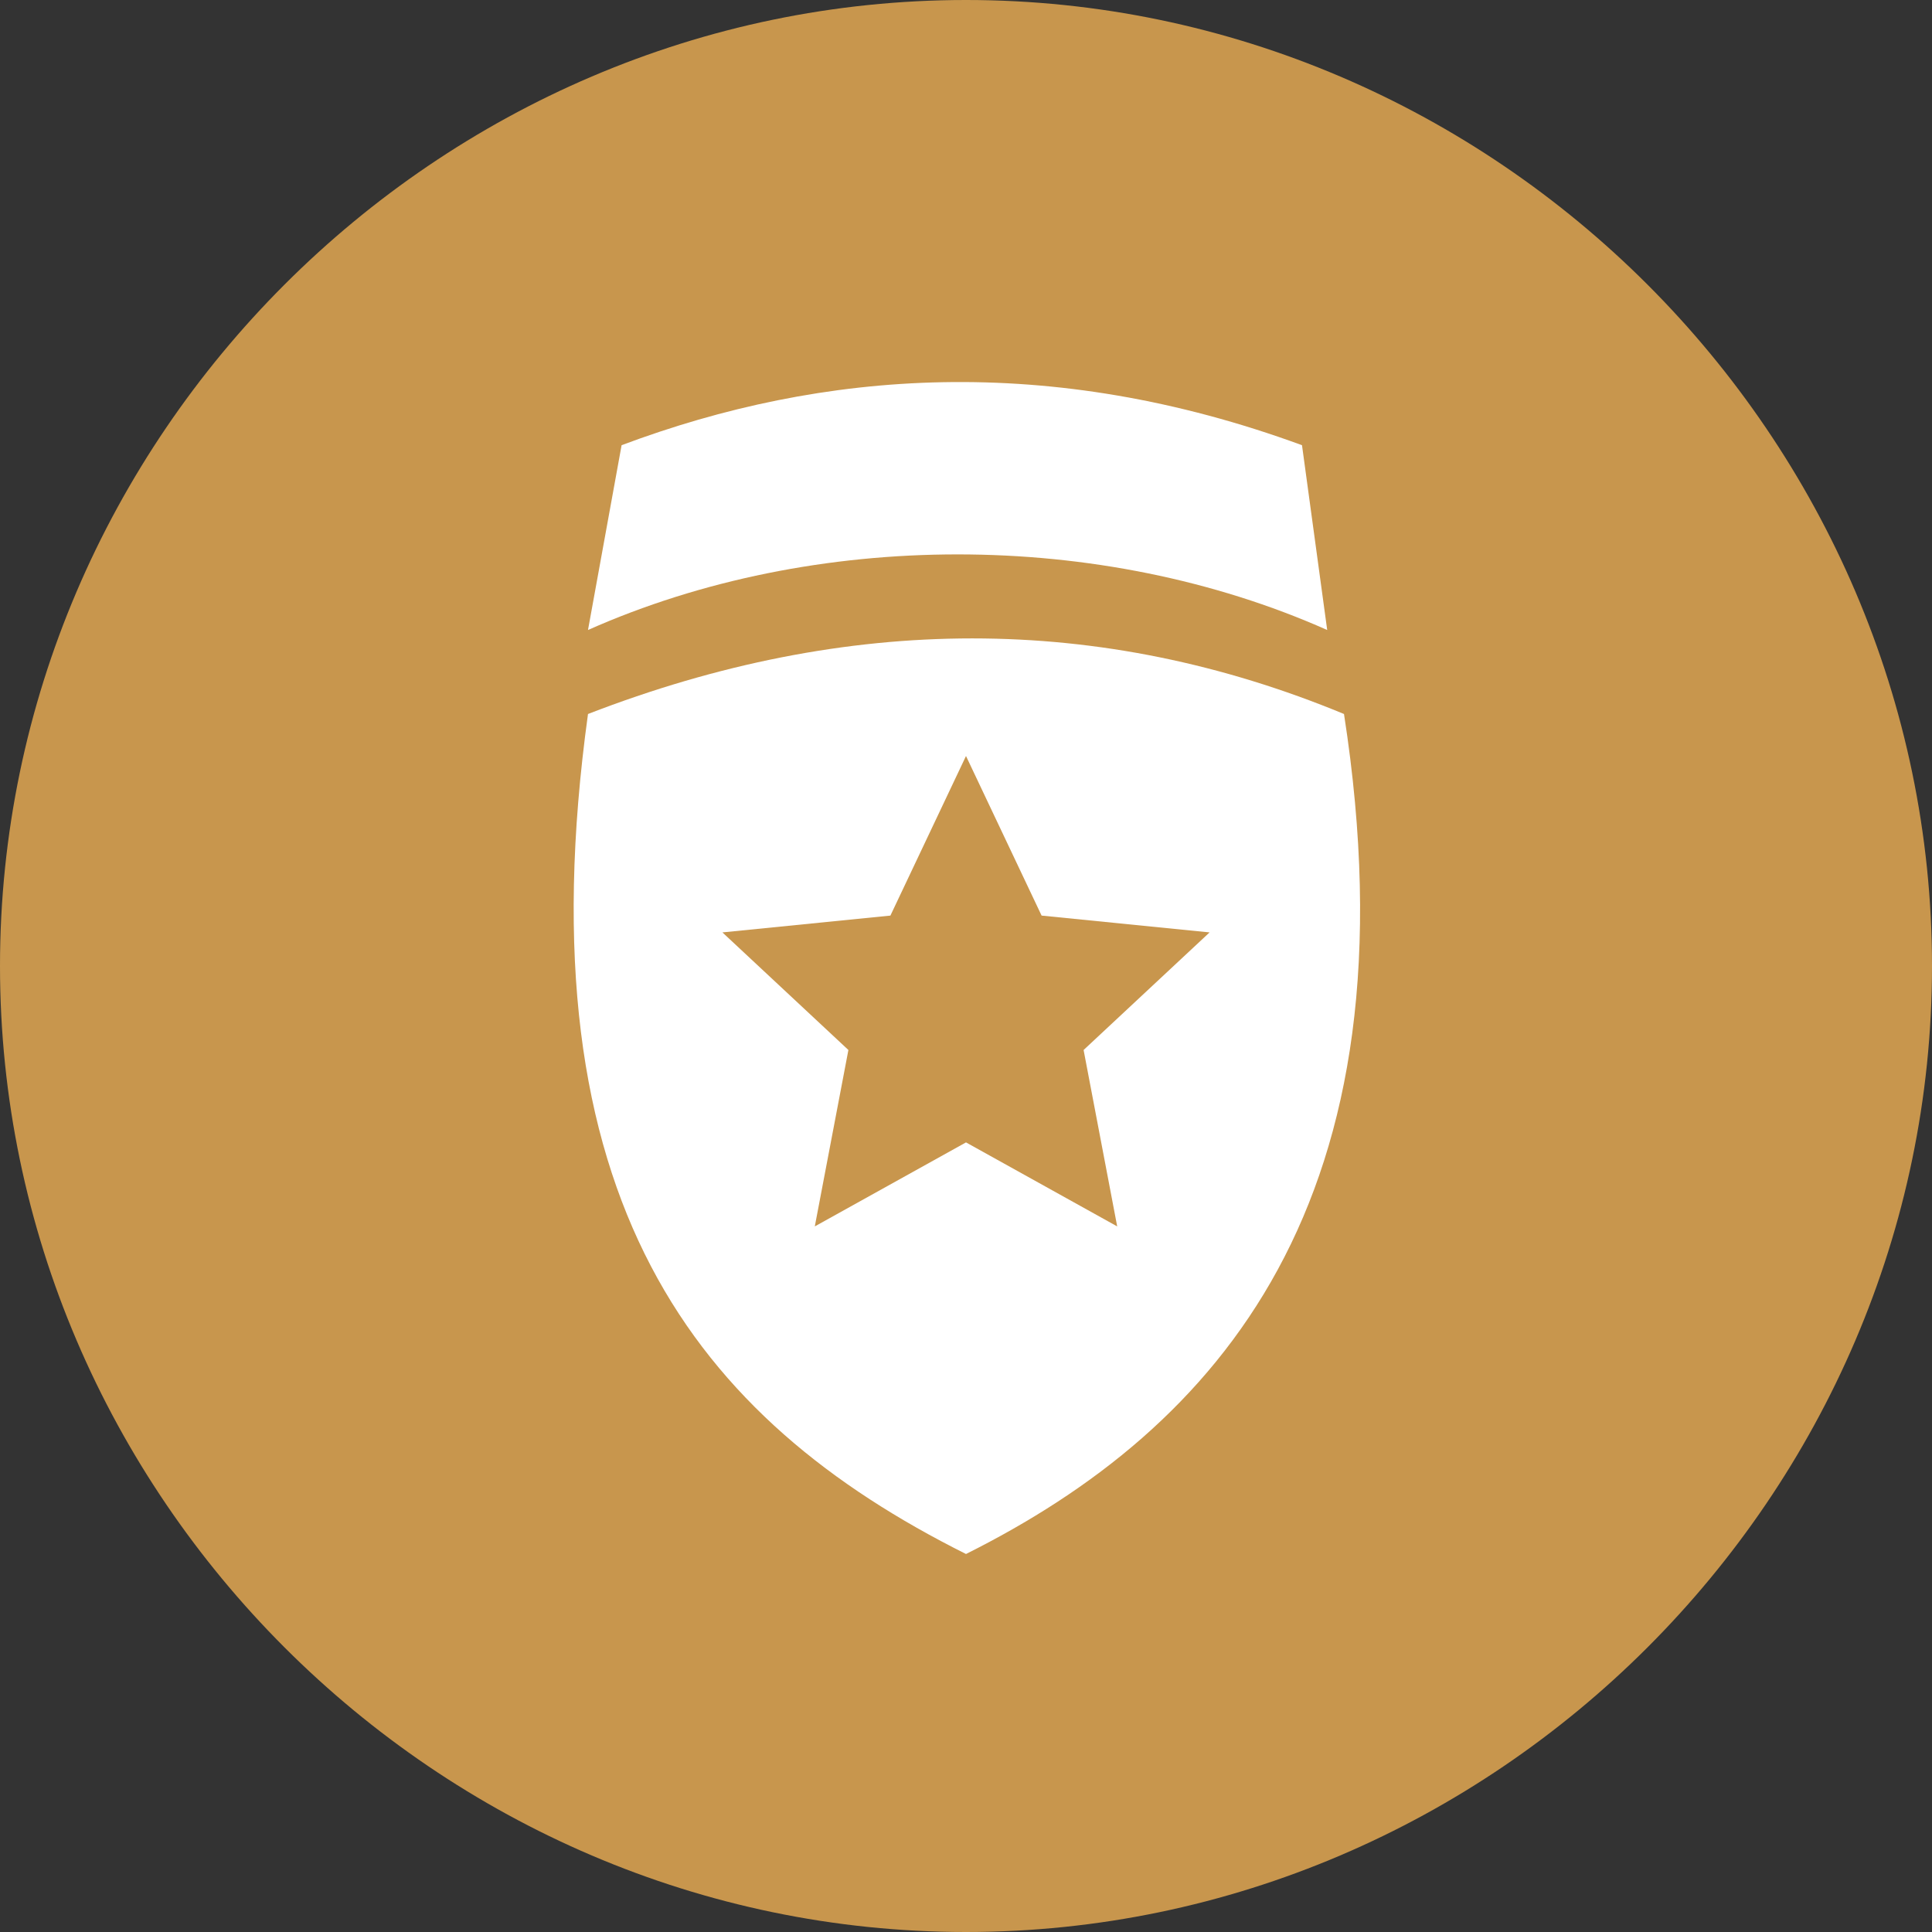
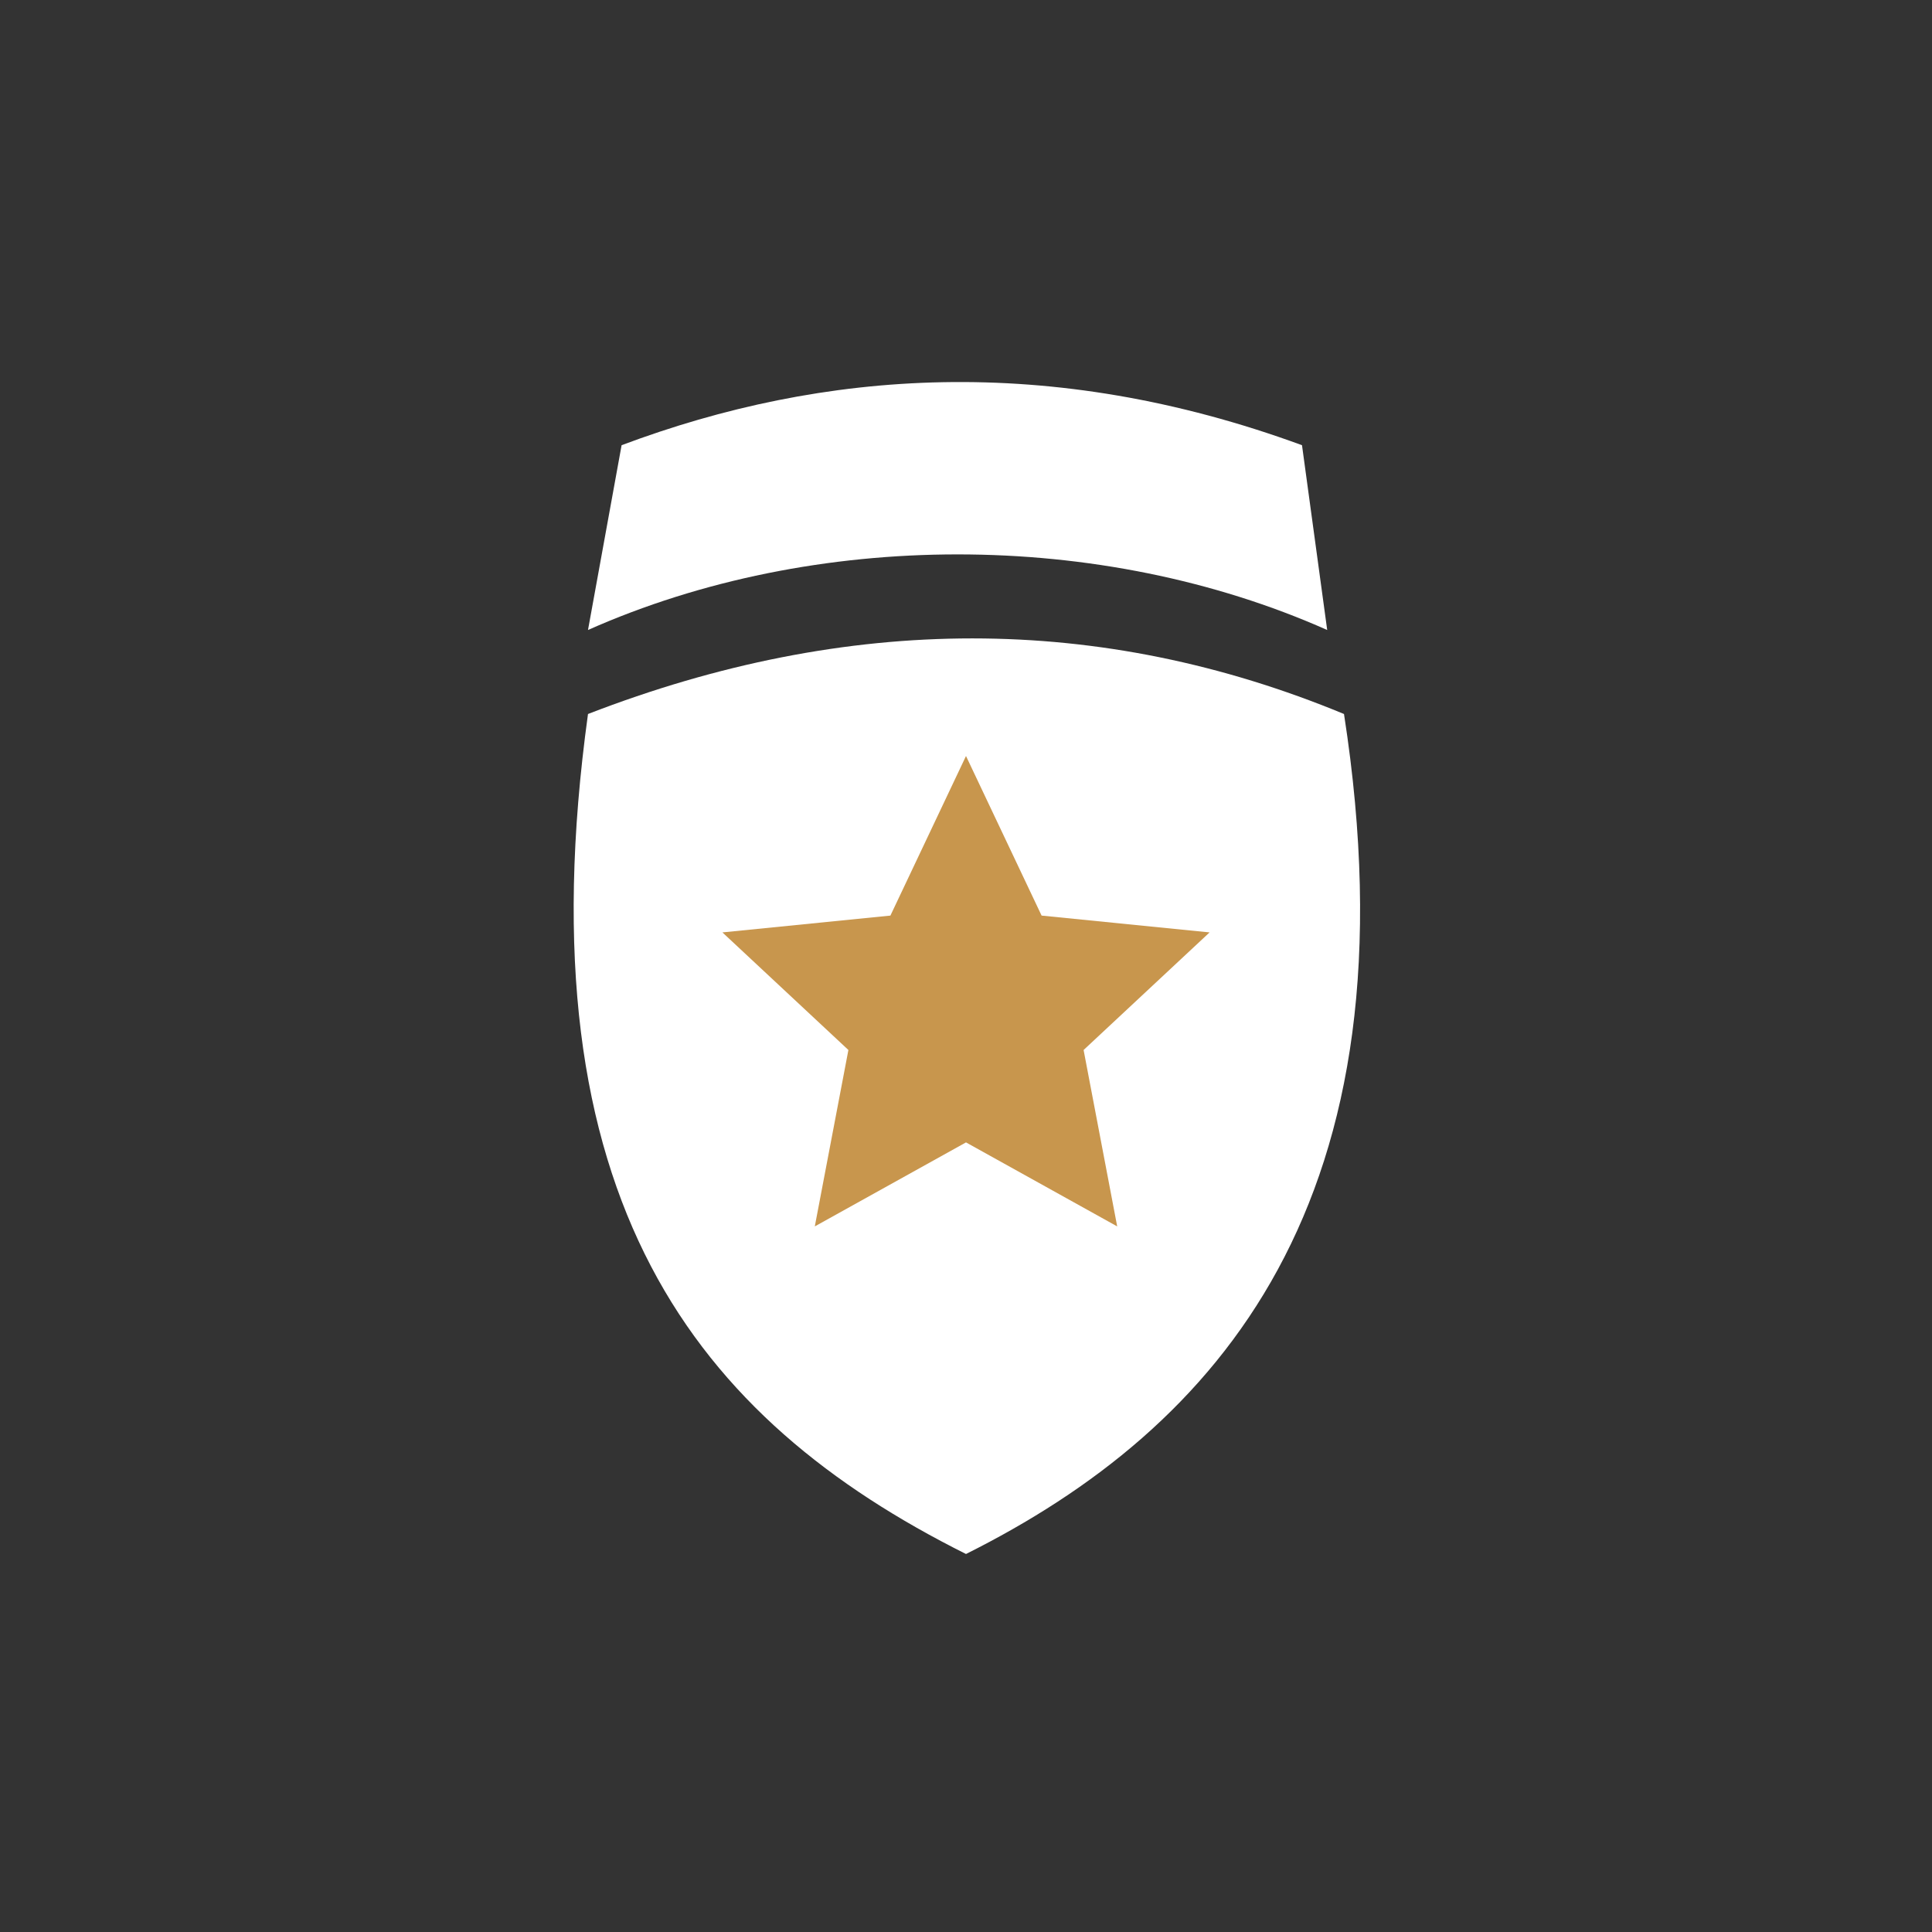
<svg xmlns="http://www.w3.org/2000/svg" version="1.1" id="_x31_" x="0px" y="0px" viewBox="0 0 23 23" style="enable-background:new 0 0 23 23;" xml:space="preserve">
  <rect x="0" y="0" width="23" height="23" fill="#333333" stroke="none" />
  <style type="text/css">
	.st0{fill-rule:evenodd;clip-rule:evenodd;fill:#c8964d;}
	.st1{fill-rule:evenodd;clip-rule:evenodd;fill:#FFFFFF;}
	.st2{fill-rule:evenodd;clip-rule:evenodd;fill:#B2B1B1;}
</style>
  <g>
    <g>
-       <path class="st0" d="M11.5,23C17.8,23,23,17.8,23,11.5S17.8,0,11.5,0S0,5.2,0,11.5S5.2,23,11.5,23z" />
      <g>
-         <path class="st1" d="M7.4,5.3c2.4-0.9,5.1-1.1,8.1,0l0.3,2.2c-2.7-1.2-6.1-1.2-8.8,0L7.4,5.3z" />
+         <path class="st1" d="M7.4,5.3c2.4-0.9,5.1-1.1,8.1,0l0.3,2.2c-2.7-1.2-6.1-1.2-8.8,0L7.4,5.3" />
        <path class="st1" d="M11.5,18.5c3-1.5,5.4-4.2,4.5-10c-2.9-1.2-5.9-1.2-9,0C6.2,14.3,8.3,16.9,11.5,18.5z" />
      </g>
    </g>
    <polygon class="st0" points="11.5,9 12.4,10.9 14.4,11.1 12.9,12.5 13.3,14.6 11.5,13.6 9.7,14.6 10.1,12.5 8.6,11.1 10.6,10.9     " />
  </g>
</svg>